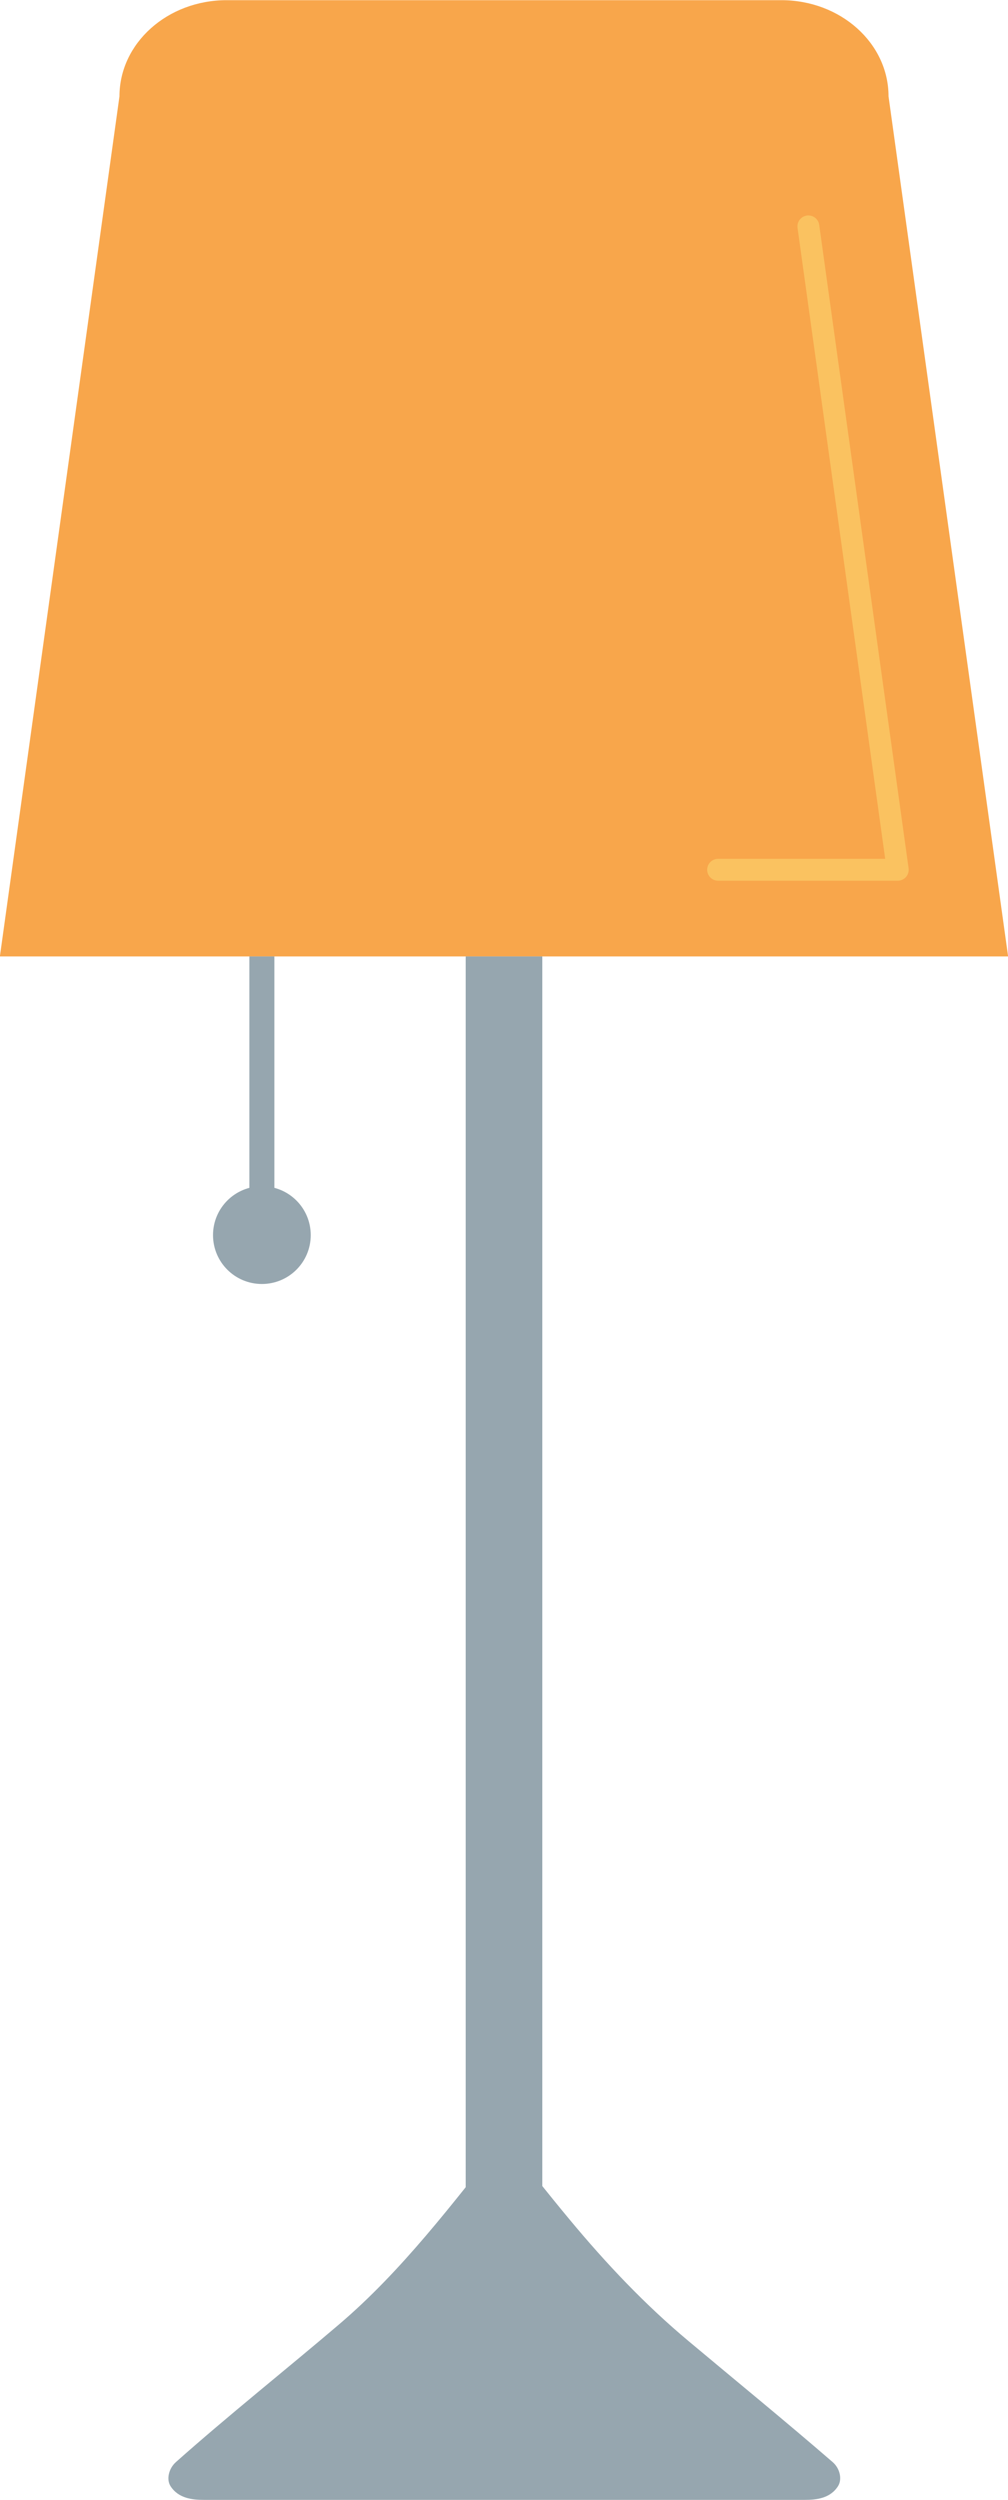
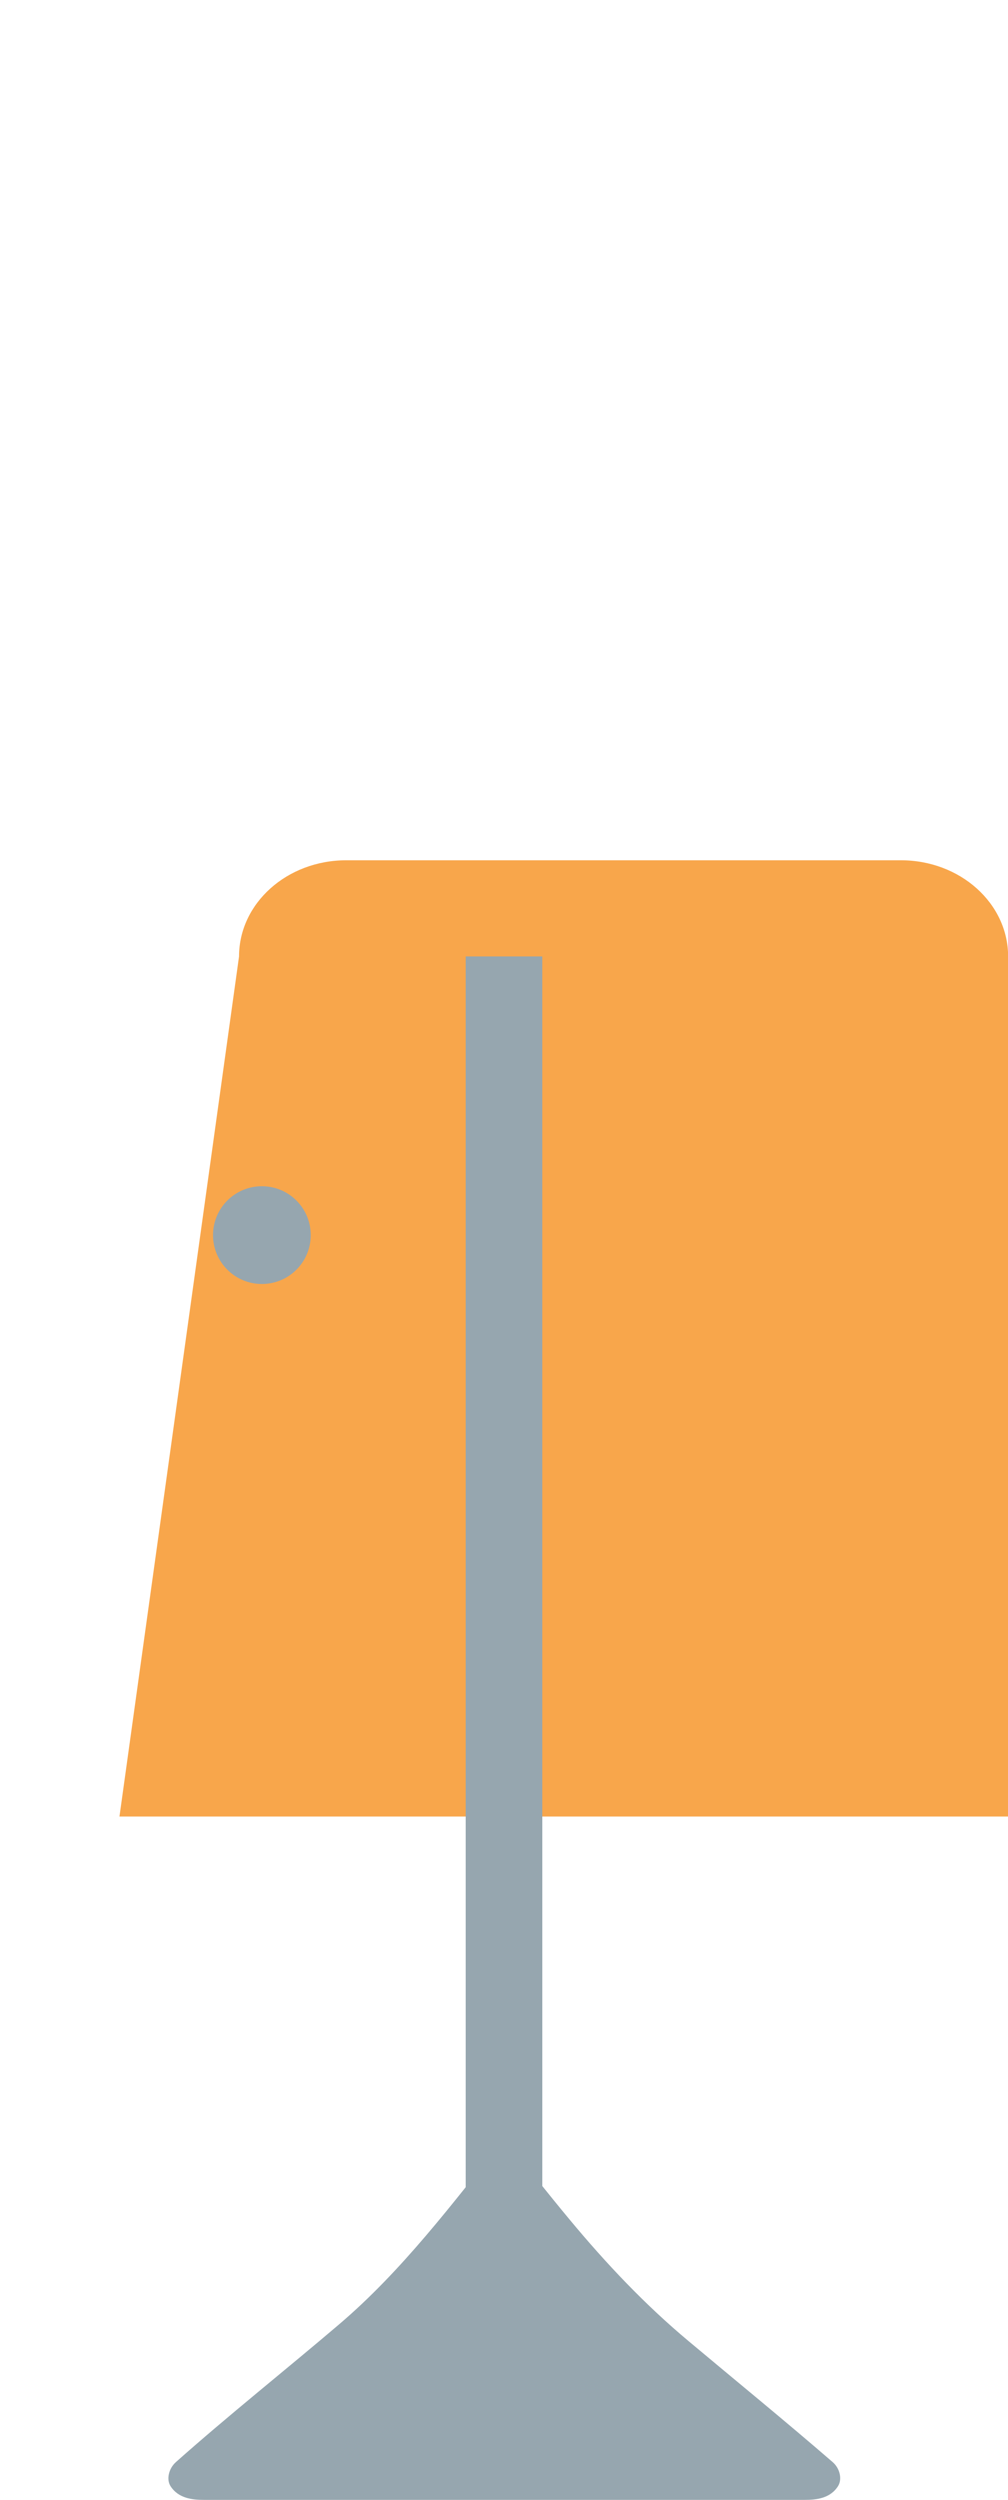
<svg xmlns="http://www.w3.org/2000/svg" height="227.6" preserveAspectRatio="xMidYMid meet" version="1.1" viewBox="166.7 98.8 91.8 227.6" width="91.8" zoomAndPan="magnify">
  <g id="surface1">
    <g id="change1_1">
-       <path d="m258.51 185.87l-10.89-78.3c0-4.84-4.37-8.754-9.76-8.754h-50.52c-5.39 0-9.76 3.914-9.76 8.754l-10.89 78.3h91.82" fill="#f8a64b" />
+       <path d="m258.51 185.87c0-4.84-4.37-8.754-9.76-8.754h-50.52c-5.39 0-9.76 3.914-9.76 8.754l-10.89 78.3h91.82" fill="#f8a64b" />
    </g>
-     <path d="m2321 2472.2h163.6l-81.4 585.7" fill="none" stroke="#fac260" stroke-linecap="round" stroke-linejoin="round" stroke-miterlimit="10" stroke-width="19.93" transform="matrix(.1 0 0 -.1 0 425.2)" />
    <path d="m2126 2393.3v-1266.8" fill="none" stroke="#96a6af" stroke-miterlimit="10" stroke-width="69.756" transform="matrix(.1 0 0 -.1 0 425.2)" />
-     <path d="m1905.5 2393.3v-265.1" fill="none" stroke="#96a6af" stroke-miterlimit="10" stroke-width="22.779" transform="matrix(.1 0 0 -.1 0 425.2)" />
    <g id="change2_1">
      <path d="m195 211.24c0 2.46-1.99 4.45-4.45 4.45s-4.45-1.99-4.45-4.45 1.99-4.45 4.45-4.45 4.45 1.99 4.45 4.45" fill="#96a6af" />
    </g>
    <g id="change2_2">
      <path d="m242.52 322.93c-4.32-3.74-8.75-7.35-13.13-11.02-3.98-3.33-7.48-7.04-10.79-11.02-2.03-2.44-3.99-4.93-5.97-7.41-4.7 5.9-9.31 12.04-15.07 16.94-4.92 4.19-9.99 8.21-14.83 12.51-0.67 0.59-0.89 1.59-0.5 2.2 0.72 1.12 1.99 1.25 3.05 1.25h54.7c1.06 0 2.33-0.13 3.04-1.25 0.39-0.61 0.19-1.61-0.5-2.2" fill="#96a6af" />
    </g>
  </g>
</svg>